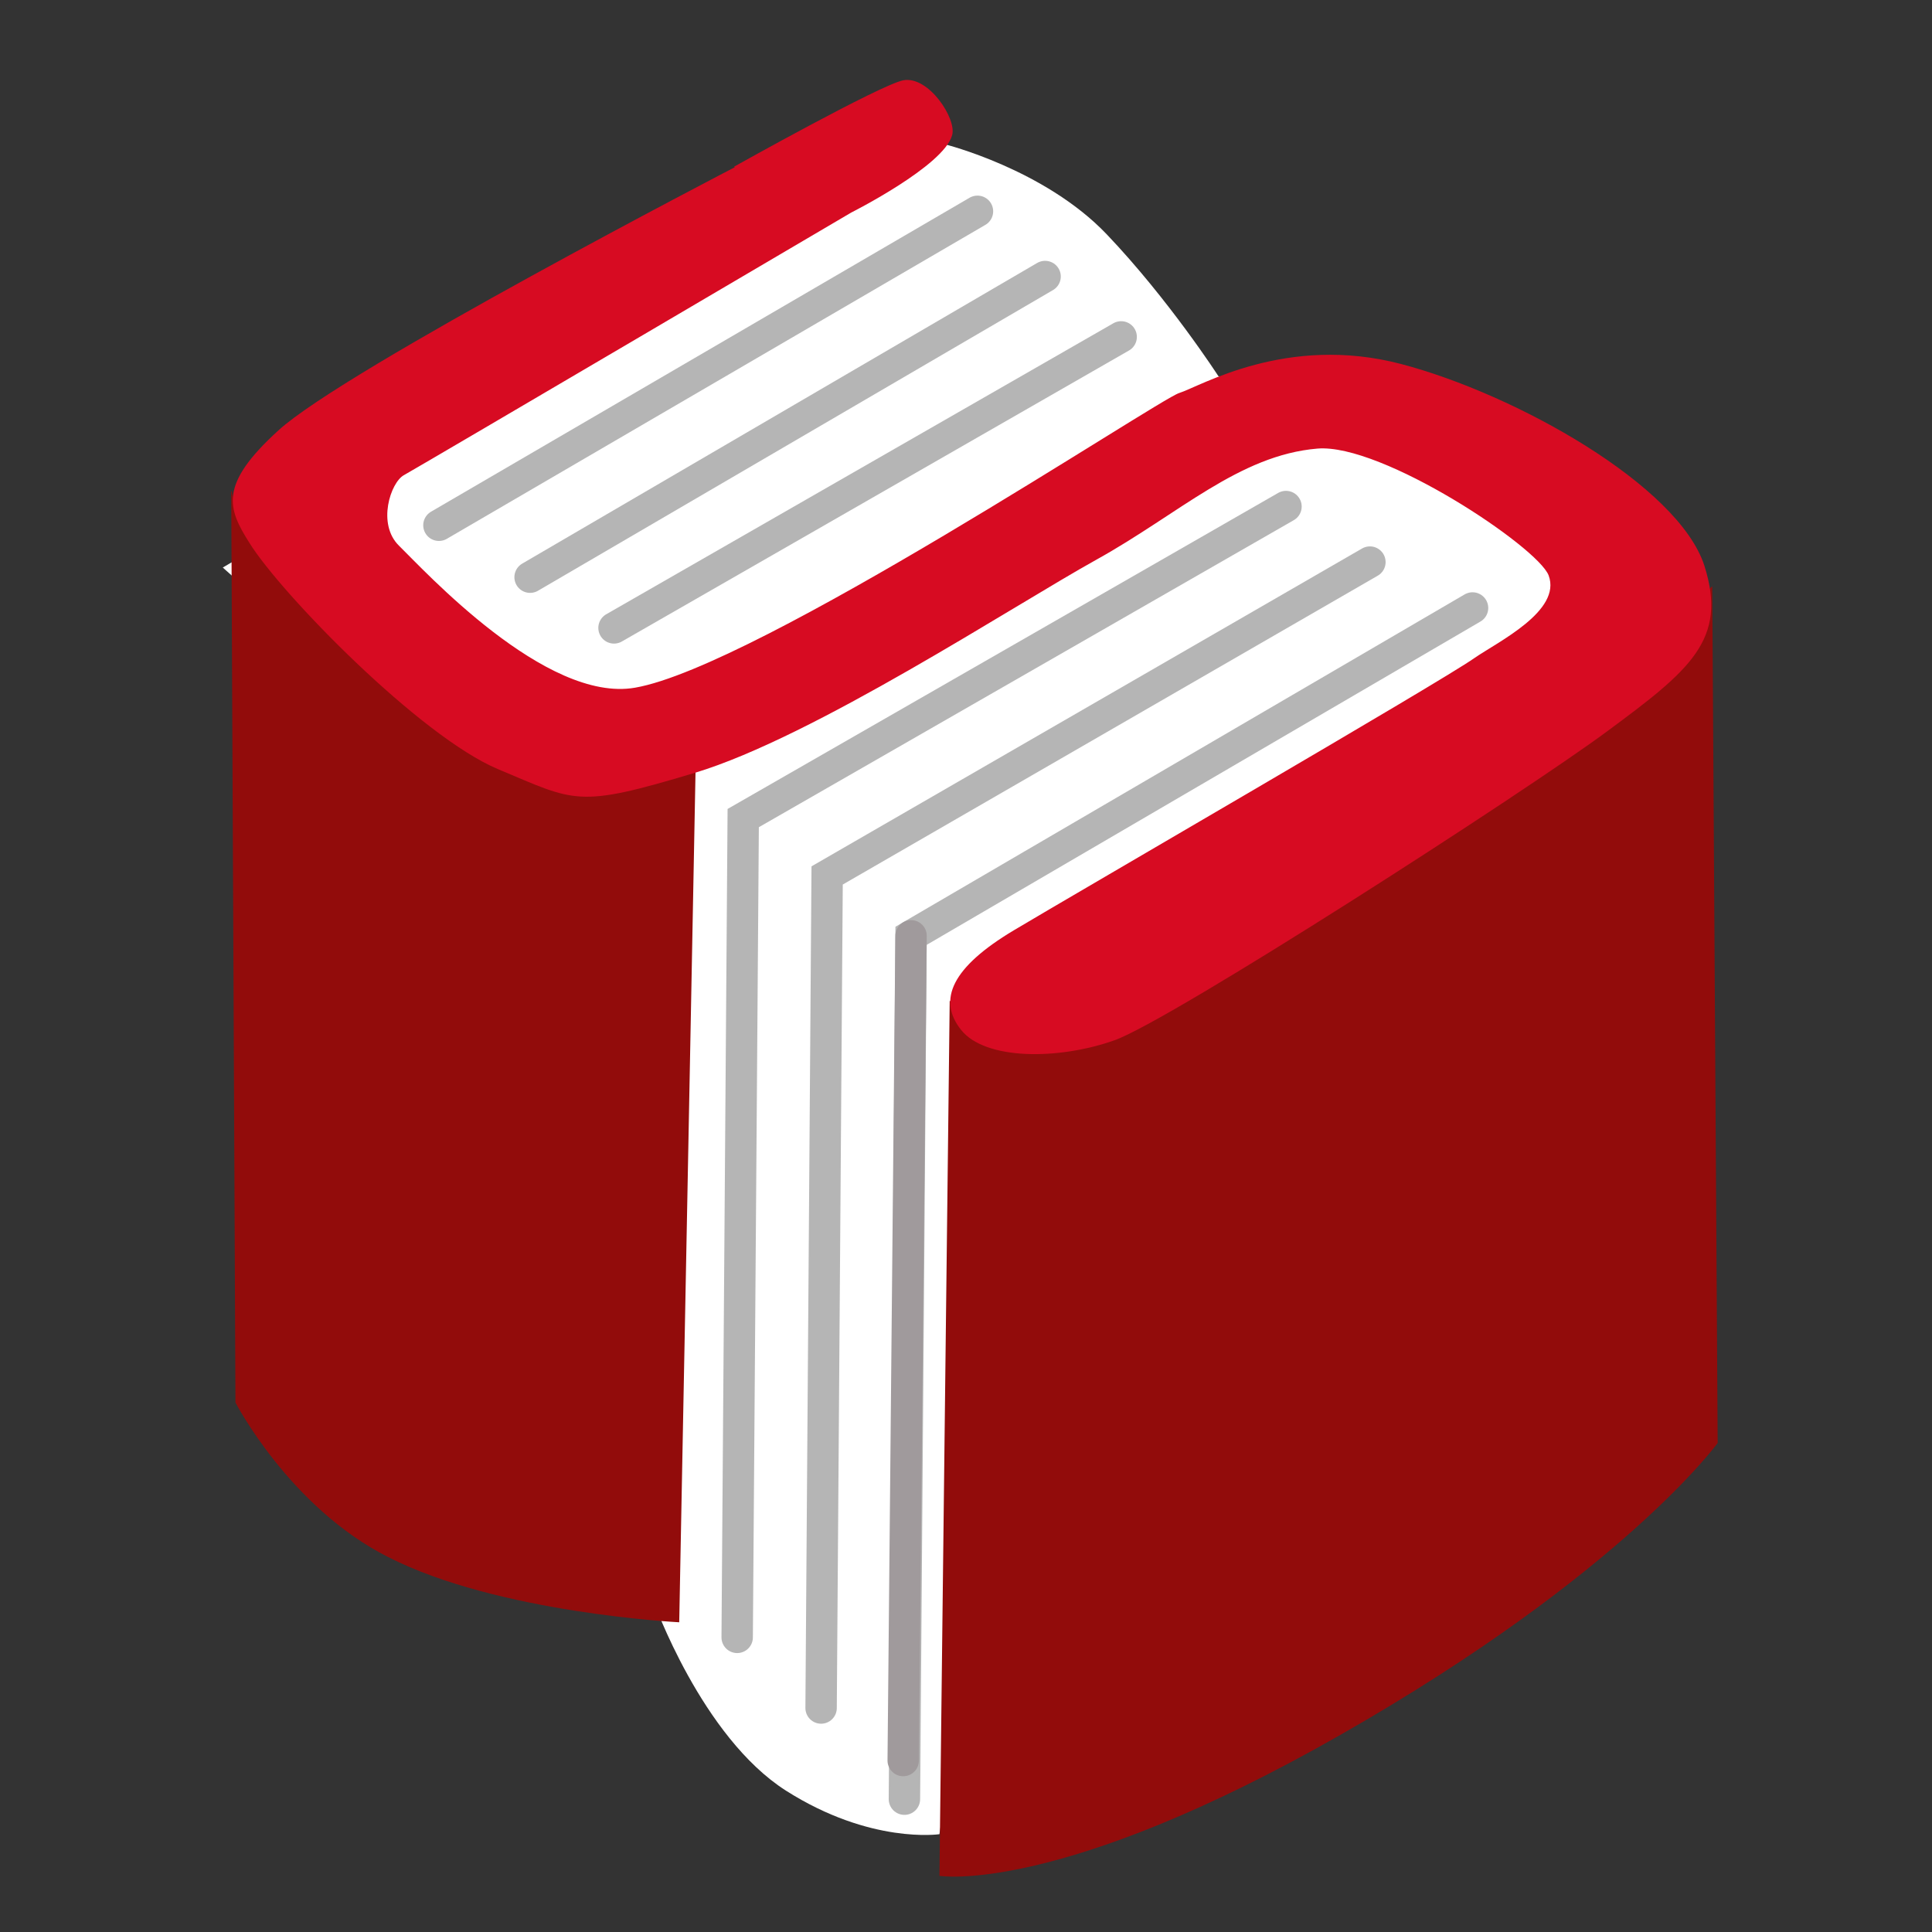
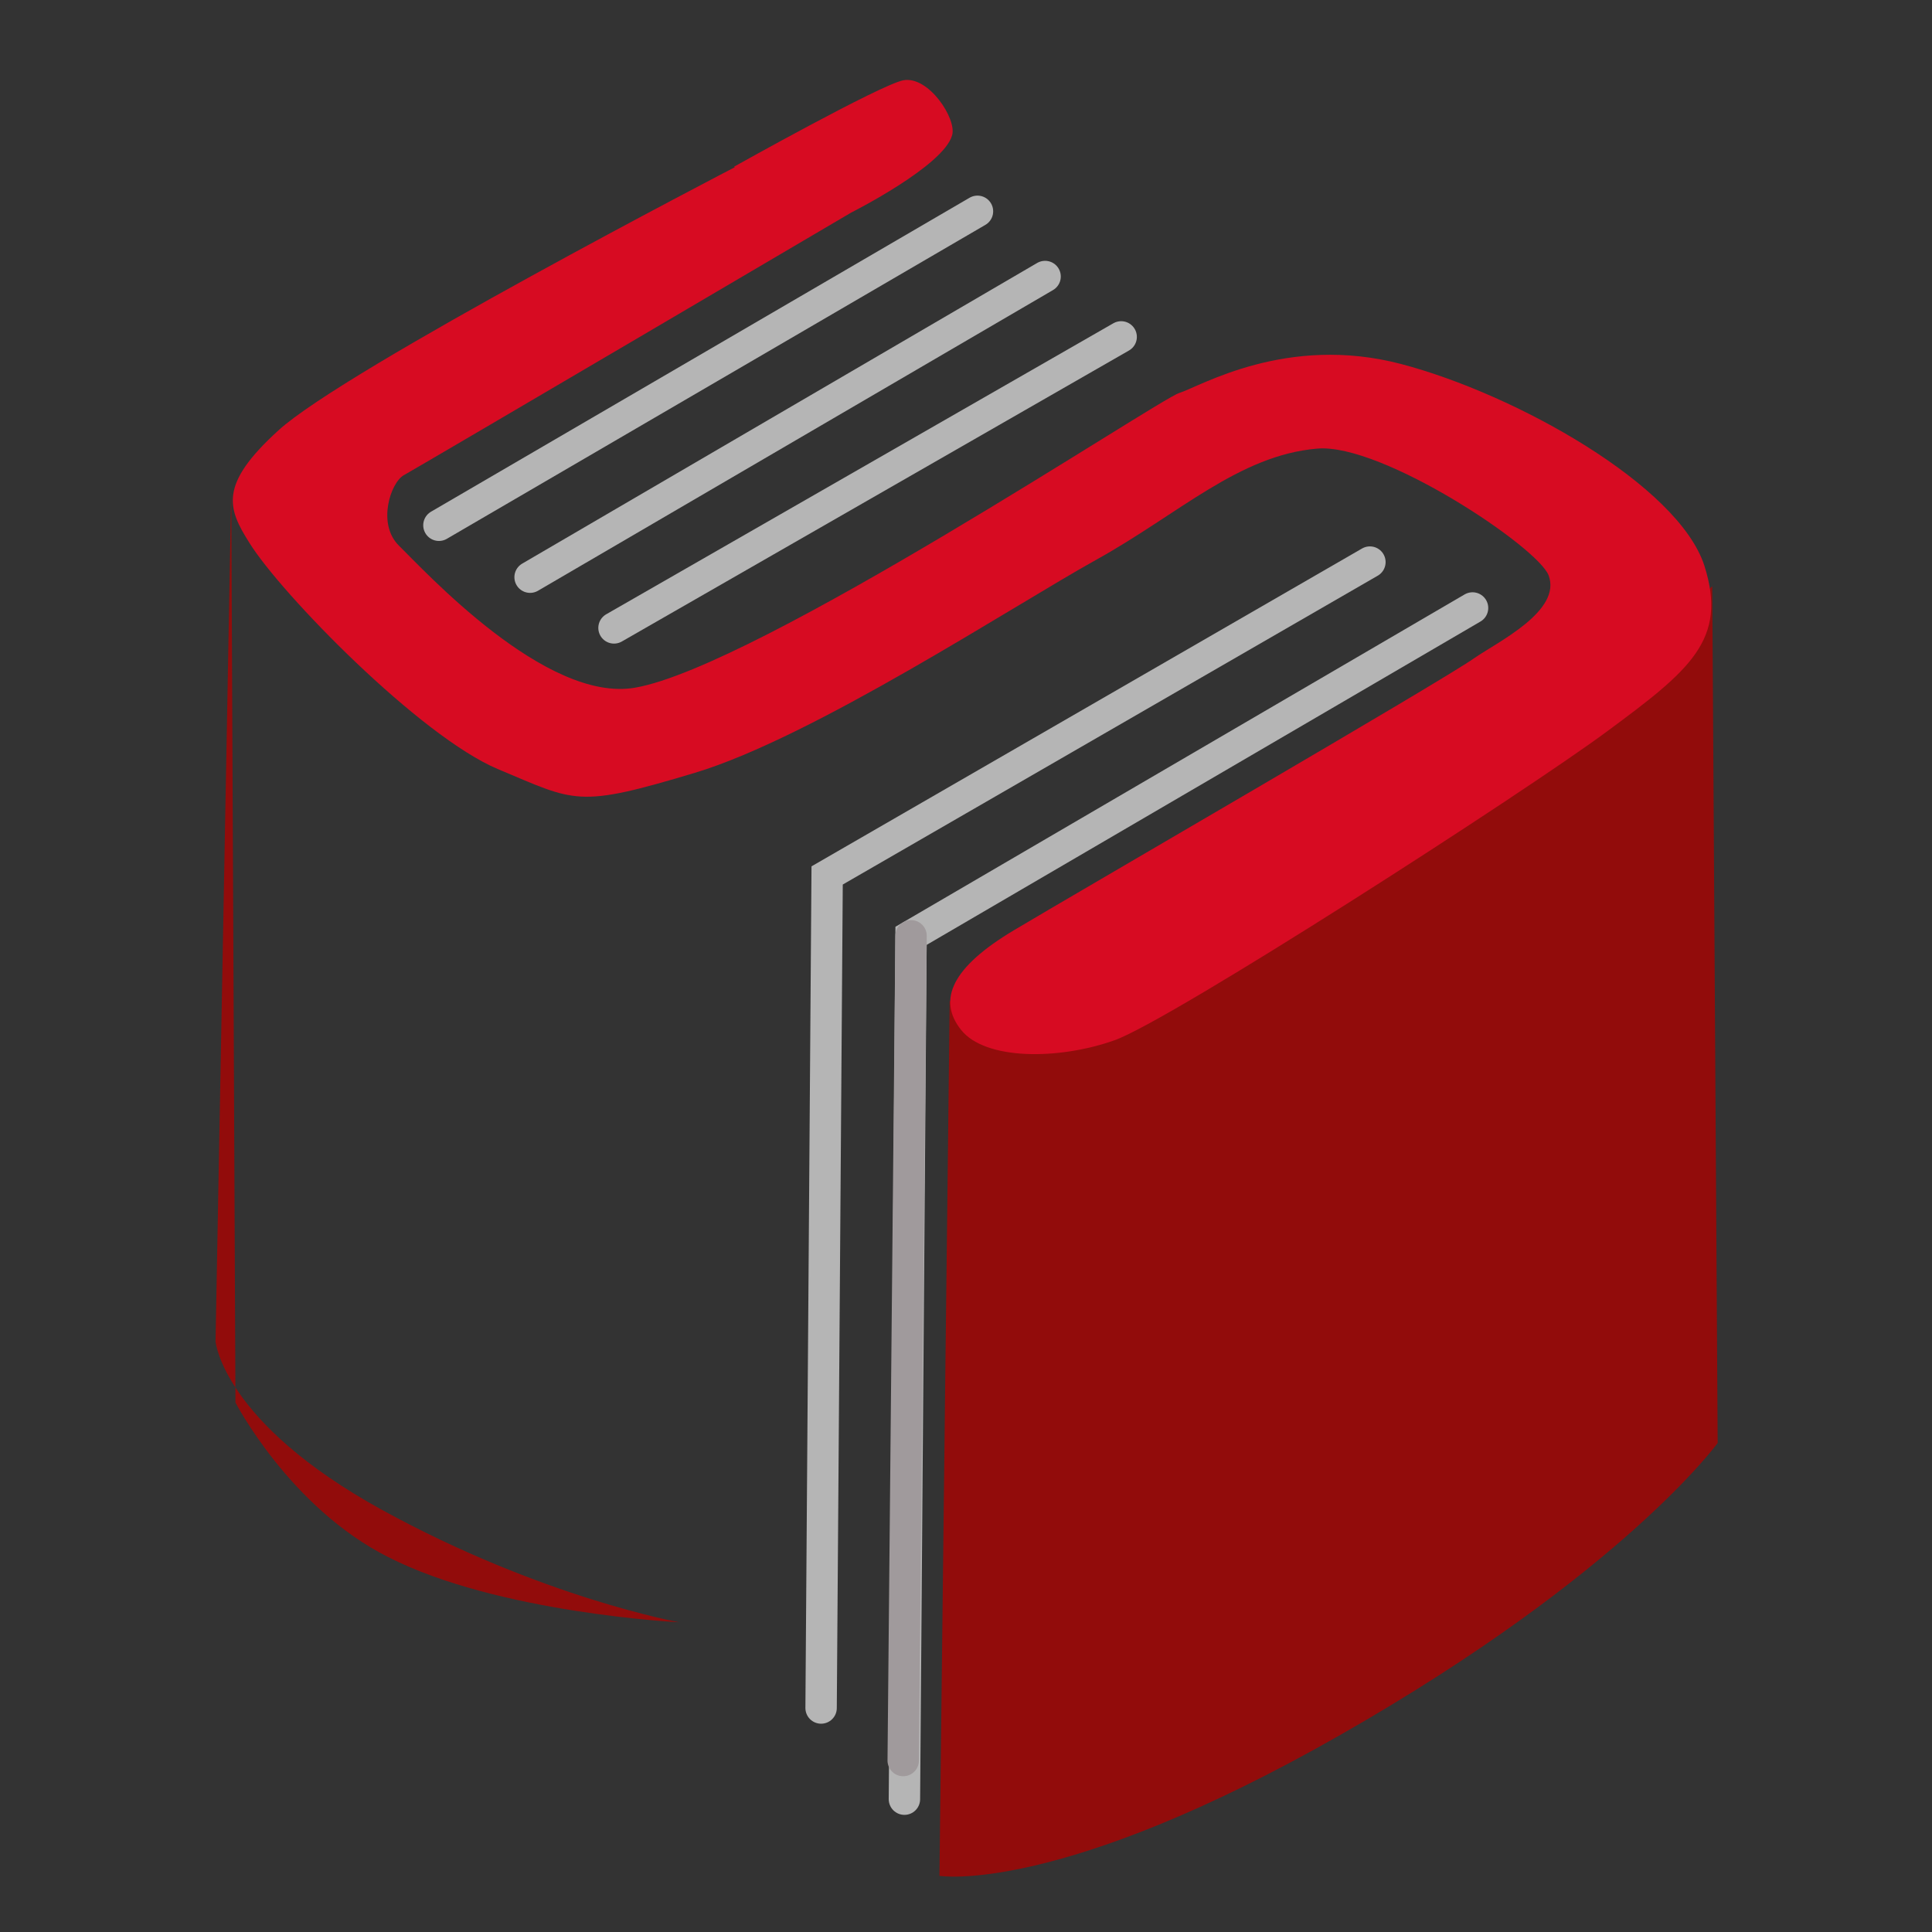
<svg xmlns="http://www.w3.org/2000/svg" id="Layer_1" data-name="Layer 1" viewBox="0 0 32 32">
  <rect x="0" y="0" width="32" height="32" fill="#333333" stroke="none" />
-   <path d="m15.65,2.39s1.65.41,2.68,1.49,1.85,2.35,1.85,2.35l2.85.81s2.59.84,3.04,2.28-.31,1.53-.31,1.53l-8.05,5.29-2.15,14.24s-1.14.17-2.54-.72-2.2-3.15-2.2-3.15l.14-13.57-4.18-.78-3.09-2.76L15.65,2.39Z" fill="#fff" />
  <polyline points="22.69 9.31 13.7 14.5 13.6 28.29" fill="none" stroke="#b5b5b5" stroke-linecap="round" stroke-miterlimit="10" stroke-width=".52" />
-   <polyline points="21.3 8.39 12.31 13.55 12.21 27.12" fill="none" stroke="#b5b5b5" stroke-linecap="round" stroke-miterlimit="10" stroke-width=".52" />
  <polyline points="24.39 10.07 15.09 15.5 14.98 29.8" fill="none" stroke="#b5b5b5" stroke-linecap="round" stroke-miterlimit="10" stroke-width=".52" />
-   <path d="m3.83,8.14l.07,15.09s.9,1.74,2.53,2.56c1.82.93,4.82,1.08,4.82,1.08l.27-14.08s-2.28-.41-4.92-1.86-2.76-2.79-2.76-2.79Z" fill="#920c0b" />
+   <path d="m3.83,8.14l.07,15.09s.9,1.74,2.53,2.56c1.82.93,4.82,1.08,4.82,1.08s-2.28-.41-4.92-1.86-2.76-2.79-2.76-2.79Z" fill="#920c0b" />
  <path d="m15.73,16.58l-.17,14.49s1.97.33,6.65-2.34,6.24-4.83,6.24-4.83l-.09-14.19s-3.66,3.68-6.48,5.31-6.15,1.56-6.15,1.56Z" fill="#920c0b" />
  <line x1="7.27" y1="8.7" x2="16.19" y2="3.5" fill="none" stroke="#b5b5b5" stroke-linecap="round" stroke-miterlimit="10" stroke-width=".52" />
  <line x1="8.78" y1="9.56" x2="17.31" y2="4.58" fill="none" stroke="#b5b5b5" stroke-linecap="round" stroke-miterlimit="10" stroke-width=".52" />
  <line x1="10.17" y1="10.4" x2="18.57" y2="5.58" fill="none" stroke="#b5b5b5" stroke-linecap="round" stroke-miterlimit="10" stroke-width=".52" />
  <path d="m12.16,2.76s2.41-1.35,2.8-1.43c.42-.08.89.64.81.91-.14.51-1.67,1.28-1.67,1.28,0,0-7.02,4.13-7.41,4.35-.22.12-.45.81-.08,1.17.41.4,2.43,2.61,3.91,2.35,2.02-.35,8.66-4.77,9.01-4.88s1.78-.98,3.68-.48,4.59,2.01,5.02,3.34c.39,1.23-.24,1.73-1.62,2.75s-7.22,4.78-8.15,5.11-2.14.33-2.54-.17-.15-1.04.87-1.65,7.08-4.12,7.63-4.51c.39-.27,1.45-.78,1.23-1.37-.18-.47-2.76-2.19-3.83-2.1-1.3.11-2.29,1.08-3.66,1.84s-4.69,2.94-6.65,3.53-1.97.48-3.26-.06-3.6-2.91-4.12-3.75c-.36-.57-.51-.96.48-1.86,1.1-1.01,7.56-4.36,7.56-4.36Z" fill="#d70b22" />
  <line x1="15.09" y1="15.5" x2="14.96" y2="29.16" fill="none" stroke="#a09a9c" stroke-linecap="round" stroke-miterlimit="10" stroke-width=".52" />
</svg>